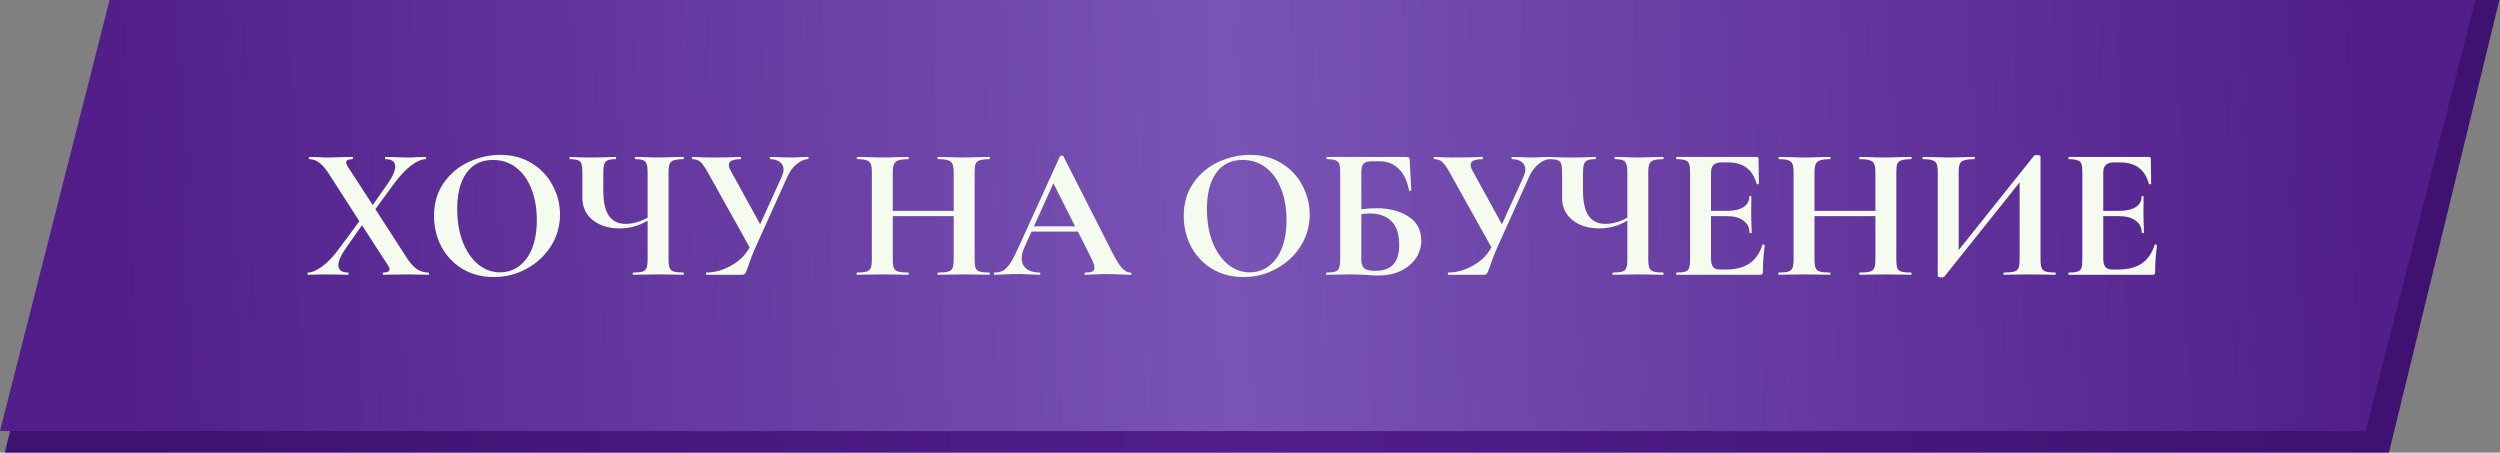
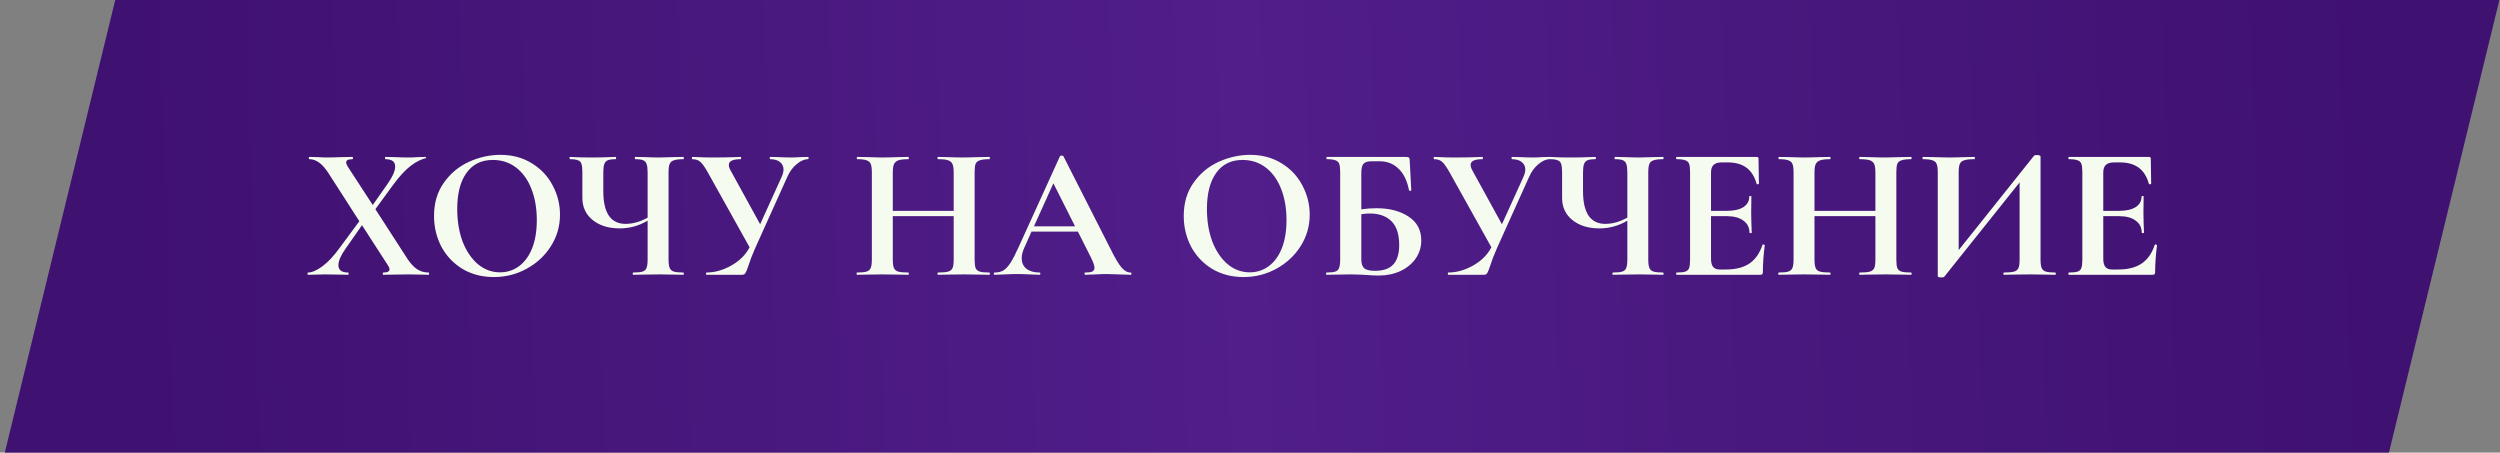
<svg xmlns="http://www.w3.org/2000/svg" width="464" height="84" viewBox="0 0 464 84" fill="none">
  <rect x="0" y="0" width="464" height="84" fill="#808080" stroke="none" />
  <path d="M21.388 0H463.886L443.389 84H0.89L21.388 0Z" fill="url(#paint0_linear)" />
-   <path d="M20.34 0H459.434L439.094 80H0L20.34 0Z" fill="url(#paint1_linear)" />
-   <path d="M79.54 50.58C79.61 50.58 79.645 50.65 79.645 50.79C79.645 50.93 79.61 51 79.54 51C78.863 51 78.338 50.988 77.965 50.965L75.865 50.93L72.995 50.965C72.552 50.988 71.933 51 71.14 51C71.07 51 71.035 50.93 71.035 50.79C71.035 50.65 71.07 50.58 71.14 50.58C71.91 50.58 72.295 50.382 72.295 49.985C72.295 49.775 72.19 49.518 71.98 49.215L67.185 41.795L64.175 46.1C63.265 47.383 62.81 48.422 62.81 49.215C62.81 50.125 63.417 50.58 64.63 50.58C64.677 50.58 64.7 50.65 64.7 50.79C64.7 50.93 64.677 51 64.63 51C63.86 51 63.277 50.988 62.88 50.965L60.29 50.93L58.645 50.965C58.342 50.988 57.852 51 57.175 51C57.105 51 57.07 50.93 57.07 50.79C57.07 50.65 57.105 50.58 57.175 50.58C57.898 50.58 58.785 50.195 59.835 49.425C60.885 48.655 61.982 47.477 63.125 45.89L66.695 41.06L61.095 32.345C60.465 31.342 59.858 30.63 59.275 30.21C58.692 29.767 58.073 29.545 57.42 29.545C57.35 29.545 57.315 29.475 57.315 29.335C57.315 29.195 57.35 29.125 57.42 29.125L58.925 29.16C59.578 29.207 60.068 29.23 60.395 29.23C61.212 29.23 62.227 29.207 63.44 29.16L65.435 29.125C65.482 29.125 65.505 29.195 65.505 29.335C65.505 29.475 65.482 29.545 65.435 29.545C64.642 29.545 64.245 29.743 64.245 30.14C64.245 30.327 64.35 30.595 64.56 30.945L69.18 38.05L71.98 34.06C72.89 32.753 73.345 31.703 73.345 30.91C73.345 30 72.738 29.545 71.525 29.545C71.478 29.545 71.455 29.475 71.455 29.335C71.455 29.195 71.478 29.125 71.525 29.125L73.275 29.16C74.208 29.207 75.072 29.23 75.865 29.23C76.355 29.23 76.903 29.207 77.51 29.16L78.98 29.125C79.05 29.125 79.085 29.195 79.085 29.335C79.085 29.475 79.05 29.545 78.98 29.545C78.233 29.545 77.335 29.942 76.285 30.735C75.258 31.505 74.162 32.683 72.995 34.27L69.67 38.82L75.655 48.095C76.238 48.958 76.833 49.588 77.44 49.985C78.047 50.382 78.747 50.58 79.54 50.58ZM91.651 51.42C89.481 51.42 87.544 50.918 85.841 49.915C84.161 48.888 82.854 47.512 81.921 45.785C81.011 44.035 80.556 42.133 80.556 40.08C80.556 37.677 81.162 35.623 82.376 33.92C83.589 32.193 85.141 30.898 87.031 30.035C88.944 29.172 90.892 28.74 92.876 28.74C95.093 28.74 97.041 29.265 98.721 30.315C100.401 31.342 101.684 32.707 102.571 34.41C103.481 36.113 103.936 37.922 103.936 39.835C103.936 41.958 103.376 43.907 102.256 45.68C101.136 47.453 99.631 48.853 97.741 49.88C95.874 50.907 93.844 51.42 91.651 51.42ZM92.806 50.545C94.112 50.545 95.279 50.172 96.306 49.425C97.356 48.655 98.172 47.547 98.756 46.1C99.339 44.63 99.631 42.88 99.631 40.85C99.631 38.703 99.304 36.79 98.651 35.11C97.998 33.407 97.052 32.077 95.816 31.12C94.579 30.163 93.132 29.685 91.476 29.685C89.353 29.685 87.719 30.49 86.576 32.1C85.433 33.687 84.861 35.915 84.861 38.785C84.861 41.048 85.199 43.078 85.876 44.875C86.576 46.648 87.521 48.037 88.711 49.04C89.924 50.043 91.289 50.545 92.806 50.545ZM126.848 50.58C126.894 50.58 126.918 50.65 126.918 50.79C126.918 50.93 126.894 51 126.848 51C126.054 51 125.424 50.988 124.958 50.965L122.368 50.93L119.498 50.965C119.008 50.988 118.343 51 117.503 51C117.456 51 117.433 50.93 117.433 50.79C117.433 50.65 117.456 50.58 117.503 50.58C118.319 50.58 118.903 50.522 119.253 50.405C119.626 50.288 119.871 50.067 119.988 49.74C120.128 49.413 120.198 48.888 120.198 48.165V40.955C118.588 41.912 116.861 42.39 115.018 42.39C112.964 42.39 111.296 41.877 110.013 40.85C108.729 39.823 108.088 38.447 108.088 36.72V31.96C108.088 31.26 108.029 30.747 107.913 30.42C107.819 30.093 107.609 29.872 107.283 29.755C106.979 29.615 106.489 29.545 105.813 29.545C105.743 29.545 105.708 29.475 105.708 29.335C105.708 29.195 105.743 29.125 105.813 29.125C106.163 29.125 106.431 29.137 106.618 29.16C107.271 29.207 108.333 29.23 109.803 29.23C110.993 29.23 112.101 29.207 113.128 29.16C113.431 29.137 113.816 29.125 114.283 29.125C114.329 29.125 114.353 29.195 114.353 29.335C114.353 29.475 114.329 29.545 114.283 29.545C113.606 29.545 113.104 29.615 112.778 29.755C112.474 29.895 112.264 30.14 112.148 30.49C112.031 30.817 111.973 31.33 111.973 32.03V35.495C111.973 37.478 112.311 38.983 112.988 40.01C113.688 41.037 114.726 41.55 116.103 41.55C117.456 41.55 118.821 41.165 120.198 40.395V32.03C120.198 31.33 120.139 30.817 120.023 30.49C119.929 30.14 119.719 29.895 119.393 29.755C119.089 29.615 118.599 29.545 117.923 29.545C117.853 29.545 117.818 29.475 117.818 29.335C117.818 29.195 117.853 29.125 117.923 29.125L119.708 29.16C120.781 29.207 121.668 29.23 122.368 29.23C123.021 29.23 123.884 29.207 124.958 29.16L126.848 29.125C126.894 29.125 126.918 29.195 126.918 29.335C126.918 29.475 126.894 29.545 126.848 29.545C126.031 29.545 125.436 29.615 125.063 29.755C124.689 29.872 124.433 30.093 124.293 30.42C124.153 30.747 124.083 31.26 124.083 31.96V48.165C124.083 48.865 124.153 49.39 124.293 49.74C124.433 50.067 124.689 50.288 125.063 50.405C125.436 50.522 126.031 50.58 126.848 50.58ZM149.973 29.125C150.043 29.125 150.078 29.195 150.078 29.335C150.078 29.475 150.043 29.545 149.973 29.545C149.296 29.545 148.596 29.848 147.873 30.455C147.15 31.038 146.566 31.832 146.123 32.835L140.173 46.03C139.636 47.243 139.205 48.363 138.878 49.39C138.668 50.02 138.493 50.452 138.353 50.685C138.213 50.895 138.015 51 137.758 51H131.108C131.061 51 131.038 50.93 131.038 50.79C131.038 50.65 131.061 50.58 131.108 50.58C132.648 50.58 134.188 50.148 135.728 49.285C137.291 48.398 138.423 47.267 139.123 45.89L131.388 32.03C130.851 31.073 130.396 30.42 130.023 30.07C129.65 29.72 129.136 29.545 128.483 29.545C128.436 29.545 128.413 29.475 128.413 29.335C128.413 29.195 128.436 29.125 128.483 29.125C128.996 29.125 129.358 29.137 129.568 29.16C130.268 29.207 131.178 29.23 132.298 29.23C133.955 29.23 135.32 29.207 136.393 29.16C136.696 29.137 137.058 29.125 137.478 29.125C137.525 29.125 137.548 29.195 137.548 29.335C137.548 29.475 137.525 29.545 137.478 29.545C136.008 29.545 135.273 29.895 135.273 30.595C135.273 30.922 135.39 31.283 135.623 31.68L141.083 41.62L145.073 32.835C145.306 32.298 145.423 31.843 145.423 31.47C145.423 30.887 145.201 30.42 144.758 30.07C144.315 29.72 143.708 29.545 142.938 29.545C142.891 29.545 142.868 29.475 142.868 29.335C142.868 29.195 142.891 29.125 142.938 29.125L144.513 29.16C145.4 29.207 146.193 29.23 146.893 29.23C147.406 29.23 147.943 29.207 148.503 29.16L149.973 29.125ZM183.621 50.58C183.691 50.58 183.726 50.65 183.726 50.79C183.726 50.93 183.691 51 183.621 51C182.804 51 182.151 50.988 181.661 50.965L178.966 50.93L175.816 50.965C175.396 50.988 174.824 51 174.101 51C174.031 51 173.996 50.93 173.996 50.79C173.996 50.65 174.031 50.58 174.101 50.58C174.964 50.58 175.594 50.522 175.991 50.405C176.388 50.288 176.656 50.067 176.796 49.74C176.936 49.413 177.006 48.888 177.006 48.165V40.115H165.701V48.165C165.701 48.865 165.771 49.39 165.911 49.74C166.051 50.067 166.319 50.288 166.716 50.405C167.113 50.522 167.743 50.58 168.606 50.58C168.653 50.58 168.676 50.65 168.676 50.79C168.676 50.93 168.653 51 168.606 51C167.789 51 167.136 50.988 166.646 50.965L163.601 50.93L160.976 50.965C160.509 50.988 159.868 51 159.051 51C159.004 51 158.981 50.93 158.981 50.79C158.981 50.65 159.004 50.58 159.051 50.58C159.868 50.58 160.463 50.522 160.836 50.405C161.209 50.288 161.466 50.067 161.606 49.74C161.746 49.39 161.816 48.865 161.816 48.165V31.96C161.816 31.26 161.746 30.747 161.606 30.42C161.466 30.093 161.209 29.872 160.836 29.755C160.486 29.615 159.914 29.545 159.121 29.545C159.051 29.545 159.016 29.475 159.016 29.335C159.016 29.195 159.051 29.125 159.121 29.125L161.011 29.16C162.084 29.207 162.948 29.23 163.601 29.23C164.488 29.23 165.514 29.207 166.681 29.16L168.606 29.125C168.653 29.125 168.676 29.195 168.676 29.335C168.676 29.475 168.653 29.545 168.606 29.545C167.766 29.545 167.148 29.615 166.751 29.755C166.354 29.895 166.074 30.14 165.911 30.49C165.771 30.817 165.701 31.33 165.701 32.03V39.135H177.006V32.03C177.006 31.33 176.936 30.817 176.796 30.49C176.656 30.14 176.388 29.895 175.991 29.755C175.594 29.615 174.964 29.545 174.101 29.545C174.031 29.545 173.996 29.475 173.996 29.335C173.996 29.195 174.031 29.125 174.101 29.125L175.816 29.16C176.983 29.207 178.033 29.23 178.966 29.23C179.596 29.23 180.494 29.207 181.661 29.16L183.621 29.125C183.691 29.125 183.726 29.195 183.726 29.335C183.726 29.475 183.691 29.545 183.621 29.545C182.828 29.545 182.233 29.615 181.836 29.755C181.463 29.872 181.206 30.093 181.066 30.42C180.949 30.747 180.891 31.26 180.891 31.96V48.165C180.891 48.865 180.949 49.39 181.066 49.74C181.206 50.067 181.463 50.288 181.836 50.405C182.209 50.522 182.804 50.58 183.621 50.58ZM209.824 50.58C209.941 50.58 209.999 50.65 209.999 50.79C209.999 50.93 209.941 51 209.824 51C209.358 51 208.634 50.977 207.654 50.93C206.628 50.883 205.893 50.86 205.449 50.86C204.866 50.86 204.154 50.883 203.314 50.93C202.521 50.977 201.891 51 201.424 51C201.331 51 201.284 50.93 201.284 50.79C201.284 50.65 201.331 50.58 201.424 50.58C202.031 50.58 202.463 50.522 202.719 50.405C202.999 50.265 203.139 50.032 203.139 49.705C203.139 49.308 202.906 48.643 202.439 47.71L200.059 42.985H191.449L190.084 46.03C189.781 46.707 189.629 47.337 189.629 47.92C189.629 48.76 189.921 49.413 190.504 49.88C191.111 50.347 191.916 50.58 192.919 50.58C193.036 50.58 193.094 50.65 193.094 50.79C193.094 50.93 193.036 51 192.919 51C192.499 51 191.893 50.977 191.099 50.93C190.213 50.883 189.443 50.86 188.789 50.86C188.159 50.86 187.401 50.883 186.514 50.93C185.721 50.977 185.079 51 184.589 51C184.496 51 184.449 50.93 184.449 50.79C184.449 50.65 184.496 50.58 184.589 50.58C185.243 50.58 185.791 50.452 186.234 50.195C186.678 49.915 187.121 49.437 187.564 48.76C188.008 48.06 188.533 47.033 189.139 45.68L196.734 28.985C196.781 28.915 196.886 28.88 197.049 28.88C197.236 28.88 197.341 28.915 197.364 28.985L206.114 46.205C206.931 47.862 207.608 49.005 208.144 49.635C208.681 50.265 209.241 50.58 209.824 50.58ZM191.904 42.005H199.534L195.509 34.025L191.904 42.005ZM230.796 51.42C228.626 51.42 226.69 50.918 224.986 49.915C223.306 48.888 222 47.512 221.066 45.785C220.156 44.035 219.701 42.133 219.701 40.08C219.701 37.677 220.308 35.623 221.521 33.92C222.735 32.193 224.286 30.898 226.176 30.035C228.09 29.172 230.038 28.74 232.021 28.74C234.238 28.74 236.186 29.265 237.866 30.315C239.546 31.342 240.83 32.707 241.716 34.41C242.626 36.113 243.081 37.922 243.081 39.835C243.081 41.958 242.521 43.907 241.401 45.68C240.281 47.453 238.776 48.853 236.886 49.88C235.02 50.907 232.99 51.42 230.796 51.42ZM231.951 50.545C233.258 50.545 234.425 50.172 235.451 49.425C236.501 48.655 237.318 47.547 237.901 46.1C238.485 44.63 238.776 42.88 238.776 40.85C238.776 38.703 238.45 36.79 237.796 35.11C237.143 33.407 236.198 32.077 234.961 31.12C233.725 30.163 232.278 29.685 230.621 29.685C228.498 29.685 226.865 30.49 225.721 32.1C224.578 33.687 224.006 35.915 224.006 38.785C224.006 41.048 224.345 43.078 225.021 44.875C225.721 46.648 226.666 48.037 227.856 49.04C229.07 50.043 230.435 50.545 231.951 50.545ZM255.458 38.645C257.862 38.645 259.845 39.158 261.408 40.185C262.995 41.212 263.788 42.693 263.788 44.63C263.788 45.843 263.45 46.952 262.773 47.955C262.097 48.935 261.152 49.717 259.938 50.3C258.725 50.86 257.372 51.14 255.878 51.14C255.248 51.14 254.49 51.105 253.603 51.035C253.253 51.012 252.822 50.988 252.308 50.965C251.818 50.942 251.27 50.93 250.663 50.93L248.108 50.965C247.642 50.988 247.012 51 246.218 51C246.148 51 246.113 50.93 246.113 50.79C246.113 50.65 246.148 50.58 246.218 50.58C246.965 50.58 247.502 50.522 247.828 50.405C248.178 50.288 248.412 50.067 248.528 49.74C248.668 49.39 248.738 48.865 248.738 48.165V31.96C248.738 31.26 248.68 30.747 248.563 30.42C248.447 30.093 248.213 29.872 247.863 29.755C247.513 29.615 246.977 29.545 246.253 29.545C246.207 29.545 246.183 29.475 246.183 29.335C246.183 29.195 246.207 29.125 246.253 29.125H260.918C261.245 29.125 261.443 29.172 261.513 29.265C261.607 29.358 261.653 29.603 261.653 30L261.933 35.32C261.933 35.39 261.875 35.425 261.758 35.425C261.642 35.425 261.56 35.39 261.513 35.32C261.163 33.523 260.51 32.182 259.553 31.295C258.62 30.385 257.453 29.93 256.053 29.93H254.583C253.837 29.93 253.323 30.093 253.043 30.42C252.787 30.723 252.658 31.307 252.658 32.17V38.855C253.592 38.715 254.525 38.645 255.458 38.645ZM255.213 50.265C256.753 50.265 257.885 49.868 258.608 49.075C259.332 48.258 259.693 47.068 259.693 45.505C259.693 43.498 259.215 42.017 258.258 41.06C257.302 40.103 255.96 39.625 254.233 39.625C253.673 39.625 253.148 39.672 252.658 39.765V48.165C252.658 48.865 252.822 49.39 253.148 49.74C253.498 50.09 254.187 50.265 255.213 50.265ZM287.649 29.125C287.719 29.125 287.754 29.195 287.754 29.335C287.754 29.475 287.719 29.545 287.649 29.545C286.972 29.545 286.272 29.848 285.549 30.455C284.825 31.038 284.242 31.832 283.799 32.835L277.849 46.03C277.312 47.243 276.88 48.363 276.554 49.39C276.344 50.02 276.169 50.452 276.029 50.685C275.889 50.895 275.69 51 275.434 51H268.784C268.737 51 268.714 50.93 268.714 50.79C268.714 50.65 268.737 50.58 268.784 50.58C270.324 50.58 271.864 50.148 273.404 49.285C274.967 48.398 276.099 47.267 276.799 45.89L269.064 32.03C268.527 31.073 268.072 30.42 267.699 30.07C267.325 29.72 266.812 29.545 266.159 29.545C266.112 29.545 266.089 29.475 266.089 29.335C266.089 29.195 266.112 29.125 266.159 29.125C266.672 29.125 267.034 29.137 267.244 29.16C267.944 29.207 268.854 29.23 269.974 29.23C271.63 29.23 272.995 29.207 274.069 29.16C274.372 29.137 274.734 29.125 275.154 29.125C275.2 29.125 275.224 29.195 275.224 29.335C275.224 29.475 275.2 29.545 275.154 29.545C273.684 29.545 272.949 29.895 272.949 30.595C272.949 30.922 273.065 31.283 273.299 31.68L278.759 41.62L282.749 32.835C282.982 32.298 283.099 31.843 283.099 31.47C283.099 30.887 282.877 30.42 282.434 30.07C281.99 29.72 281.384 29.545 280.614 29.545C280.567 29.545 280.544 29.475 280.544 29.335C280.544 29.195 280.567 29.125 280.614 29.125L282.189 29.16C283.075 29.207 283.869 29.23 284.569 29.23C285.082 29.23 285.619 29.207 286.179 29.16L287.649 29.125ZM308.684 50.58C308.73 50.58 308.754 50.65 308.754 50.79C308.754 50.93 308.73 51 308.684 51C307.89 51 307.26 50.988 306.794 50.965L304.204 50.93L301.334 50.965C300.844 50.988 300.179 51 299.339 51C299.292 51 299.269 50.93 299.269 50.79C299.269 50.65 299.292 50.58 299.339 50.58C300.155 50.58 300.739 50.522 301.089 50.405C301.462 50.288 301.707 50.067 301.824 49.74C301.964 49.413 302.034 48.888 302.034 48.165V40.955C300.424 41.912 298.697 42.39 296.854 42.39C294.8 42.39 293.132 41.877 291.849 40.85C290.565 39.823 289.924 38.447 289.924 36.72V31.96C289.924 31.26 289.865 30.747 289.749 30.42C289.655 30.093 289.445 29.872 289.119 29.755C288.815 29.615 288.325 29.545 287.649 29.545C287.579 29.545 287.544 29.475 287.544 29.335C287.544 29.195 287.579 29.125 287.649 29.125C287.999 29.125 288.267 29.137 288.454 29.16C289.107 29.207 290.169 29.23 291.639 29.23C292.829 29.23 293.937 29.207 294.964 29.16C295.267 29.137 295.652 29.125 296.119 29.125C296.165 29.125 296.189 29.195 296.189 29.335C296.189 29.475 296.165 29.545 296.119 29.545C295.442 29.545 294.94 29.615 294.614 29.755C294.31 29.895 294.1 30.14 293.984 30.49C293.867 30.817 293.809 31.33 293.809 32.03V35.495C293.809 37.478 294.147 38.983 294.824 40.01C295.524 41.037 296.562 41.55 297.939 41.55C299.292 41.55 300.657 41.165 302.034 40.395V32.03C302.034 31.33 301.975 30.817 301.859 30.49C301.765 30.14 301.555 29.895 301.229 29.755C300.925 29.615 300.435 29.545 299.759 29.545C299.689 29.545 299.654 29.475 299.654 29.335C299.654 29.195 299.689 29.125 299.759 29.125L301.544 29.16C302.617 29.207 303.504 29.23 304.204 29.23C304.857 29.23 305.72 29.207 306.794 29.16L308.684 29.125C308.73 29.125 308.754 29.195 308.754 29.335C308.754 29.475 308.73 29.545 308.684 29.545C307.867 29.545 307.272 29.615 306.899 29.755C306.525 29.872 306.269 30.093 306.129 30.42C305.989 30.747 305.919 31.26 305.919 31.96V48.165C305.919 48.865 305.989 49.39 306.129 49.74C306.269 50.067 306.525 50.288 306.899 50.405C307.272 50.522 307.867 50.58 308.684 50.58ZM327.119 45.435C327.119 45.388 327.165 45.365 327.259 45.365C327.329 45.365 327.387 45.388 327.434 45.435C327.504 45.458 327.539 45.482 327.539 45.505C327.305 47.325 327.189 48.982 327.189 50.475C327.189 50.662 327.154 50.802 327.084 50.895C327.014 50.965 326.874 51 326.664 51H311.194C311.124 51 311.089 50.93 311.089 50.79C311.089 50.65 311.124 50.58 311.194 50.58C311.94 50.58 312.477 50.522 312.804 50.405C313.154 50.288 313.387 50.067 313.504 49.74C313.62 49.39 313.679 48.865 313.679 48.165V31.96C313.679 31.26 313.62 30.747 313.504 30.42C313.387 30.093 313.154 29.872 312.804 29.755C312.454 29.615 311.917 29.545 311.194 29.545C311.124 29.545 311.089 29.475 311.089 29.335C311.089 29.195 311.124 29.125 311.194 29.125H326.034C326.267 29.125 326.384 29.23 326.384 29.44L326.454 34.095C326.454 34.142 326.384 34.177 326.244 34.2C326.127 34.223 326.057 34.2 326.034 34.13C325.66 32.777 325.03 31.773 324.144 31.12C323.257 30.467 322.09 30.14 320.644 30.14H319.594C318.894 30.14 318.38 30.292 318.054 30.595C317.727 30.898 317.564 31.365 317.564 31.995V39.135H320.469C321.822 39.135 322.86 38.902 323.584 38.435C324.307 37.968 324.669 37.315 324.669 36.475C324.669 36.405 324.727 36.37 324.844 36.37C324.984 36.37 325.054 36.405 325.054 36.475L325.019 39.625L325.054 41.305C325.1 42.098 325.124 42.728 325.124 43.195C325.124 43.242 325.054 43.265 324.914 43.265C324.774 43.265 324.704 43.242 324.704 43.195C324.704 42.238 324.33 41.492 323.584 40.955C322.86 40.395 321.81 40.115 320.434 40.115H317.564V48.025C317.564 48.702 317.692 49.203 317.949 49.53C318.205 49.857 318.614 50.02 319.174 50.02H320.329C322.149 50.02 323.607 49.647 324.704 48.9C325.8 48.153 326.605 46.998 327.119 45.435ZM354.69 50.58C354.76 50.58 354.795 50.65 354.795 50.79C354.795 50.93 354.76 51 354.69 51C353.874 51 353.22 50.988 352.73 50.965L350.035 50.93L346.885 50.965C346.465 50.988 345.894 51 345.17 51C345.1 51 345.065 50.93 345.065 50.79C345.065 50.65 345.1 50.58 345.17 50.58C346.034 50.58 346.664 50.522 347.06 50.405C347.457 50.288 347.725 50.067 347.865 49.74C348.005 49.413 348.075 48.888 348.075 48.165V40.115H336.77V48.165C336.77 48.865 336.84 49.39 336.98 49.74C337.12 50.067 337.389 50.288 337.785 50.405C338.182 50.522 338.812 50.58 339.675 50.58C339.722 50.58 339.745 50.65 339.745 50.79C339.745 50.93 339.722 51 339.675 51C338.859 51 338.205 50.988 337.715 50.965L334.67 50.93L332.045 50.965C331.579 50.988 330.937 51 330.12 51C330.074 51 330.05 50.93 330.05 50.79C330.05 50.65 330.074 50.58 330.12 50.58C330.937 50.58 331.532 50.522 331.905 50.405C332.279 50.288 332.535 50.067 332.675 49.74C332.815 49.39 332.885 48.865 332.885 48.165V31.96C332.885 31.26 332.815 30.747 332.675 30.42C332.535 30.093 332.279 29.872 331.905 29.755C331.555 29.615 330.984 29.545 330.19 29.545C330.12 29.545 330.085 29.475 330.085 29.335C330.085 29.195 330.12 29.125 330.19 29.125L332.08 29.16C333.154 29.207 334.017 29.23 334.67 29.23C335.557 29.23 336.584 29.207 337.75 29.16L339.675 29.125C339.722 29.125 339.745 29.195 339.745 29.335C339.745 29.475 339.722 29.545 339.675 29.545C338.835 29.545 338.217 29.615 337.82 29.755C337.424 29.895 337.144 30.14 336.98 30.49C336.84 30.817 336.77 31.33 336.77 32.03V39.135H348.075V32.03C348.075 31.33 348.005 30.817 347.865 30.49C347.725 30.14 347.457 29.895 347.06 29.755C346.664 29.615 346.034 29.545 345.17 29.545C345.1 29.545 345.065 29.475 345.065 29.335C345.065 29.195 345.1 29.125 345.17 29.125L346.885 29.16C348.052 29.207 349.102 29.23 350.035 29.23C350.665 29.23 351.564 29.207 352.73 29.16L354.69 29.125C354.76 29.125 354.795 29.195 354.795 29.335C354.795 29.475 354.76 29.545 354.69 29.545C353.897 29.545 353.302 29.615 352.905 29.755C352.532 29.872 352.275 30.093 352.135 30.42C352.019 30.747 351.96 31.26 351.96 31.96V48.165C351.96 48.865 352.019 49.39 352.135 49.74C352.275 50.067 352.532 50.288 352.905 50.405C353.279 50.522 353.874 50.58 354.69 50.58ZM381.454 50.58C381.524 50.58 381.559 50.65 381.559 50.79C381.559 50.93 381.524 51 381.454 51C380.637 51 379.984 50.988 379.494 50.965L376.799 50.93L373.649 50.965C373.229 50.988 372.657 51 371.934 51C371.864 51 371.829 50.93 371.829 50.79C371.829 50.65 371.864 50.58 371.934 50.58C372.797 50.58 373.427 50.522 373.824 50.405C374.22 50.288 374.489 50.067 374.629 49.74C374.769 49.413 374.839 48.888 374.839 48.165V33.85L360.839 51.385C360.769 51.455 360.594 51.49 360.314 51.49C359.87 51.49 359.649 51.408 359.649 51.245V31.96C359.649 31.26 359.579 30.747 359.439 30.42C359.299 30.093 359.042 29.872 358.669 29.755C358.295 29.615 357.712 29.545 356.919 29.545C356.849 29.545 356.814 29.475 356.814 29.335C356.814 29.195 356.849 29.125 356.919 29.125L358.879 29.16C360.045 29.207 360.944 29.23 361.574 29.23C362.507 29.23 363.557 29.207 364.724 29.16L366.439 29.125C366.509 29.125 366.544 29.195 366.544 29.335C366.544 29.475 366.509 29.545 366.439 29.545C365.575 29.545 364.945 29.615 364.549 29.755C364.152 29.872 363.884 30.093 363.744 30.42C363.604 30.747 363.534 31.26 363.534 31.96V46.415L377.534 28.88C377.604 28.81 377.779 28.775 378.059 28.775C378.222 28.775 378.374 28.798 378.514 28.845C378.654 28.892 378.724 28.95 378.724 29.02V48.165C378.724 48.865 378.794 49.39 378.934 49.74C379.074 50.067 379.33 50.288 379.704 50.405C380.077 50.522 380.66 50.58 381.454 50.58ZM399.922 45.435C399.922 45.388 399.968 45.365 400.062 45.365C400.132 45.365 400.19 45.388 400.237 45.435C400.307 45.458 400.342 45.482 400.342 45.505C400.108 47.325 399.992 48.982 399.992 50.475C399.992 50.662 399.957 50.802 399.887 50.895C399.817 50.965 399.677 51 399.467 51H383.997C383.927 51 383.892 50.93 383.892 50.79C383.892 50.65 383.927 50.58 383.997 50.58C384.743 50.58 385.28 50.522 385.607 50.405C385.957 50.288 386.19 50.067 386.307 49.74C386.423 49.39 386.482 48.865 386.482 48.165V31.96C386.482 31.26 386.423 30.747 386.307 30.42C386.19 30.093 385.957 29.872 385.607 29.755C385.257 29.615 384.72 29.545 383.997 29.545C383.927 29.545 383.892 29.475 383.892 29.335C383.892 29.195 383.927 29.125 383.997 29.125H398.837C399.07 29.125 399.187 29.23 399.187 29.44L399.257 34.095C399.257 34.142 399.187 34.177 399.047 34.2C398.93 34.223 398.86 34.2 398.837 34.13C398.463 32.777 397.833 31.773 396.947 31.12C396.06 30.467 394.893 30.14 393.447 30.14H392.397C391.697 30.14 391.183 30.292 390.857 30.595C390.53 30.898 390.367 31.365 390.367 31.995V39.135H393.272C394.625 39.135 395.663 38.902 396.387 38.435C397.11 37.968 397.472 37.315 397.472 36.475C397.472 36.405 397.53 36.37 397.647 36.37C397.787 36.37 397.857 36.405 397.857 36.475L397.822 39.625L397.857 41.305C397.903 42.098 397.927 42.728 397.927 43.195C397.927 43.242 397.857 43.265 397.717 43.265C397.577 43.265 397.507 43.242 397.507 43.195C397.507 42.238 397.133 41.492 396.387 40.955C395.663 40.395 394.613 40.115 393.237 40.115H390.367V48.025C390.367 48.702 390.495 49.203 390.752 49.53C391.008 49.857 391.417 50.02 391.977 50.02H393.132C394.952 50.02 396.41 49.647 397.507 48.9C398.603 48.153 399.408 46.998 399.922 45.435Z" fill="#F5FBEF" />
+   <path d="M79.54 50.58C79.61 50.58 79.645 50.65 79.645 50.79C79.645 50.93 79.61 51 79.54 51C78.863 51 78.338 50.988 77.965 50.965L75.865 50.93L72.995 50.965C72.552 50.988 71.933 51 71.14 51C71.07 51 71.035 50.93 71.035 50.79C71.035 50.65 71.07 50.58 71.14 50.58C71.91 50.58 72.295 50.382 72.295 49.985C72.295 49.775 72.19 49.518 71.98 49.215L67.185 41.795L64.175 46.1C63.265 47.383 62.81 48.422 62.81 49.215C62.81 50.125 63.417 50.58 64.63 50.58C64.677 50.58 64.7 50.65 64.7 50.79C64.7 50.93 64.677 51 64.63 51C63.86 51 63.277 50.988 62.88 50.965L60.29 50.93L58.645 50.965C58.342 50.988 57.852 51 57.175 51C57.105 51 57.07 50.93 57.07 50.79C57.07 50.65 57.105 50.58 57.175 50.58C57.898 50.58 58.785 50.195 59.835 49.425C60.885 48.655 61.982 47.477 63.125 45.89L66.695 41.06L61.095 32.345C60.465 31.342 59.858 30.63 59.275 30.21C58.692 29.767 58.073 29.545 57.42 29.545C57.35 29.545 57.315 29.475 57.315 29.335C57.315 29.195 57.35 29.125 57.42 29.125L58.925 29.16C59.578 29.207 60.068 29.23 60.395 29.23C61.212 29.23 62.227 29.207 63.44 29.16L65.435 29.125C65.482 29.125 65.505 29.195 65.505 29.335C65.505 29.475 65.482 29.545 65.435 29.545C64.642 29.545 64.245 29.743 64.245 30.14C64.245 30.327 64.35 30.595 64.56 30.945L69.18 38.05L71.98 34.06C72.89 32.753 73.345 31.703 73.345 30.91C73.345 30 72.738 29.545 71.525 29.545C71.478 29.545 71.455 29.475 71.455 29.335C71.455 29.195 71.478 29.125 71.525 29.125L73.275 29.16C74.208 29.207 75.072 29.23 75.865 29.23C76.355 29.23 76.903 29.207 77.51 29.16L78.98 29.125C79.05 29.125 79.085 29.195 79.085 29.335C78.233 29.545 77.335 29.942 76.285 30.735C75.258 31.505 74.162 32.683 72.995 34.27L69.67 38.82L75.655 48.095C76.238 48.958 76.833 49.588 77.44 49.985C78.047 50.382 78.747 50.58 79.54 50.58ZM91.651 51.42C89.481 51.42 87.544 50.918 85.841 49.915C84.161 48.888 82.854 47.512 81.921 45.785C81.011 44.035 80.556 42.133 80.556 40.08C80.556 37.677 81.162 35.623 82.376 33.92C83.589 32.193 85.141 30.898 87.031 30.035C88.944 29.172 90.892 28.74 92.876 28.74C95.093 28.74 97.041 29.265 98.721 30.315C100.401 31.342 101.684 32.707 102.571 34.41C103.481 36.113 103.936 37.922 103.936 39.835C103.936 41.958 103.376 43.907 102.256 45.68C101.136 47.453 99.631 48.853 97.741 49.88C95.874 50.907 93.844 51.42 91.651 51.42ZM92.806 50.545C94.112 50.545 95.279 50.172 96.306 49.425C97.356 48.655 98.172 47.547 98.756 46.1C99.339 44.63 99.631 42.88 99.631 40.85C99.631 38.703 99.304 36.79 98.651 35.11C97.998 33.407 97.052 32.077 95.816 31.12C94.579 30.163 93.132 29.685 91.476 29.685C89.353 29.685 87.719 30.49 86.576 32.1C85.433 33.687 84.861 35.915 84.861 38.785C84.861 41.048 85.199 43.078 85.876 44.875C86.576 46.648 87.521 48.037 88.711 49.04C89.924 50.043 91.289 50.545 92.806 50.545ZM126.848 50.58C126.894 50.58 126.918 50.65 126.918 50.79C126.918 50.93 126.894 51 126.848 51C126.054 51 125.424 50.988 124.958 50.965L122.368 50.93L119.498 50.965C119.008 50.988 118.343 51 117.503 51C117.456 51 117.433 50.93 117.433 50.79C117.433 50.65 117.456 50.58 117.503 50.58C118.319 50.58 118.903 50.522 119.253 50.405C119.626 50.288 119.871 50.067 119.988 49.74C120.128 49.413 120.198 48.888 120.198 48.165V40.955C118.588 41.912 116.861 42.39 115.018 42.39C112.964 42.39 111.296 41.877 110.013 40.85C108.729 39.823 108.088 38.447 108.088 36.72V31.96C108.088 31.26 108.029 30.747 107.913 30.42C107.819 30.093 107.609 29.872 107.283 29.755C106.979 29.615 106.489 29.545 105.813 29.545C105.743 29.545 105.708 29.475 105.708 29.335C105.708 29.195 105.743 29.125 105.813 29.125C106.163 29.125 106.431 29.137 106.618 29.16C107.271 29.207 108.333 29.23 109.803 29.23C110.993 29.23 112.101 29.207 113.128 29.16C113.431 29.137 113.816 29.125 114.283 29.125C114.329 29.125 114.353 29.195 114.353 29.335C114.353 29.475 114.329 29.545 114.283 29.545C113.606 29.545 113.104 29.615 112.778 29.755C112.474 29.895 112.264 30.14 112.148 30.49C112.031 30.817 111.973 31.33 111.973 32.03V35.495C111.973 37.478 112.311 38.983 112.988 40.01C113.688 41.037 114.726 41.55 116.103 41.55C117.456 41.55 118.821 41.165 120.198 40.395V32.03C120.198 31.33 120.139 30.817 120.023 30.49C119.929 30.14 119.719 29.895 119.393 29.755C119.089 29.615 118.599 29.545 117.923 29.545C117.853 29.545 117.818 29.475 117.818 29.335C117.818 29.195 117.853 29.125 117.923 29.125L119.708 29.16C120.781 29.207 121.668 29.23 122.368 29.23C123.021 29.23 123.884 29.207 124.958 29.16L126.848 29.125C126.894 29.125 126.918 29.195 126.918 29.335C126.918 29.475 126.894 29.545 126.848 29.545C126.031 29.545 125.436 29.615 125.063 29.755C124.689 29.872 124.433 30.093 124.293 30.42C124.153 30.747 124.083 31.26 124.083 31.96V48.165C124.083 48.865 124.153 49.39 124.293 49.74C124.433 50.067 124.689 50.288 125.063 50.405C125.436 50.522 126.031 50.58 126.848 50.58ZM149.973 29.125C150.043 29.125 150.078 29.195 150.078 29.335C150.078 29.475 150.043 29.545 149.973 29.545C149.296 29.545 148.596 29.848 147.873 30.455C147.15 31.038 146.566 31.832 146.123 32.835L140.173 46.03C139.636 47.243 139.205 48.363 138.878 49.39C138.668 50.02 138.493 50.452 138.353 50.685C138.213 50.895 138.015 51 137.758 51H131.108C131.061 51 131.038 50.93 131.038 50.79C131.038 50.65 131.061 50.58 131.108 50.58C132.648 50.58 134.188 50.148 135.728 49.285C137.291 48.398 138.423 47.267 139.123 45.89L131.388 32.03C130.851 31.073 130.396 30.42 130.023 30.07C129.65 29.72 129.136 29.545 128.483 29.545C128.436 29.545 128.413 29.475 128.413 29.335C128.413 29.195 128.436 29.125 128.483 29.125C128.996 29.125 129.358 29.137 129.568 29.16C130.268 29.207 131.178 29.23 132.298 29.23C133.955 29.23 135.32 29.207 136.393 29.16C136.696 29.137 137.058 29.125 137.478 29.125C137.525 29.125 137.548 29.195 137.548 29.335C137.548 29.475 137.525 29.545 137.478 29.545C136.008 29.545 135.273 29.895 135.273 30.595C135.273 30.922 135.39 31.283 135.623 31.68L141.083 41.62L145.073 32.835C145.306 32.298 145.423 31.843 145.423 31.47C145.423 30.887 145.201 30.42 144.758 30.07C144.315 29.72 143.708 29.545 142.938 29.545C142.891 29.545 142.868 29.475 142.868 29.335C142.868 29.195 142.891 29.125 142.938 29.125L144.513 29.16C145.4 29.207 146.193 29.23 146.893 29.23C147.406 29.23 147.943 29.207 148.503 29.16L149.973 29.125ZM183.621 50.58C183.691 50.58 183.726 50.65 183.726 50.79C183.726 50.93 183.691 51 183.621 51C182.804 51 182.151 50.988 181.661 50.965L178.966 50.93L175.816 50.965C175.396 50.988 174.824 51 174.101 51C174.031 51 173.996 50.93 173.996 50.79C173.996 50.65 174.031 50.58 174.101 50.58C174.964 50.58 175.594 50.522 175.991 50.405C176.388 50.288 176.656 50.067 176.796 49.74C176.936 49.413 177.006 48.888 177.006 48.165V40.115H165.701V48.165C165.701 48.865 165.771 49.39 165.911 49.74C166.051 50.067 166.319 50.288 166.716 50.405C167.113 50.522 167.743 50.58 168.606 50.58C168.653 50.58 168.676 50.65 168.676 50.79C168.676 50.93 168.653 51 168.606 51C167.789 51 167.136 50.988 166.646 50.965L163.601 50.93L160.976 50.965C160.509 50.988 159.868 51 159.051 51C159.004 51 158.981 50.93 158.981 50.79C158.981 50.65 159.004 50.58 159.051 50.58C159.868 50.58 160.463 50.522 160.836 50.405C161.209 50.288 161.466 50.067 161.606 49.74C161.746 49.39 161.816 48.865 161.816 48.165V31.96C161.816 31.26 161.746 30.747 161.606 30.42C161.466 30.093 161.209 29.872 160.836 29.755C160.486 29.615 159.914 29.545 159.121 29.545C159.051 29.545 159.016 29.475 159.016 29.335C159.016 29.195 159.051 29.125 159.121 29.125L161.011 29.16C162.084 29.207 162.948 29.23 163.601 29.23C164.488 29.23 165.514 29.207 166.681 29.16L168.606 29.125C168.653 29.125 168.676 29.195 168.676 29.335C168.676 29.475 168.653 29.545 168.606 29.545C167.766 29.545 167.148 29.615 166.751 29.755C166.354 29.895 166.074 30.14 165.911 30.49C165.771 30.817 165.701 31.33 165.701 32.03V39.135H177.006V32.03C177.006 31.33 176.936 30.817 176.796 30.49C176.656 30.14 176.388 29.895 175.991 29.755C175.594 29.615 174.964 29.545 174.101 29.545C174.031 29.545 173.996 29.475 173.996 29.335C173.996 29.195 174.031 29.125 174.101 29.125L175.816 29.16C176.983 29.207 178.033 29.23 178.966 29.23C179.596 29.23 180.494 29.207 181.661 29.16L183.621 29.125C183.691 29.125 183.726 29.195 183.726 29.335C183.726 29.475 183.691 29.545 183.621 29.545C182.828 29.545 182.233 29.615 181.836 29.755C181.463 29.872 181.206 30.093 181.066 30.42C180.949 30.747 180.891 31.26 180.891 31.96V48.165C180.891 48.865 180.949 49.39 181.066 49.74C181.206 50.067 181.463 50.288 181.836 50.405C182.209 50.522 182.804 50.58 183.621 50.58ZM209.824 50.58C209.941 50.58 209.999 50.65 209.999 50.79C209.999 50.93 209.941 51 209.824 51C209.358 51 208.634 50.977 207.654 50.93C206.628 50.883 205.893 50.86 205.449 50.86C204.866 50.86 204.154 50.883 203.314 50.93C202.521 50.977 201.891 51 201.424 51C201.331 51 201.284 50.93 201.284 50.79C201.284 50.65 201.331 50.58 201.424 50.58C202.031 50.58 202.463 50.522 202.719 50.405C202.999 50.265 203.139 50.032 203.139 49.705C203.139 49.308 202.906 48.643 202.439 47.71L200.059 42.985H191.449L190.084 46.03C189.781 46.707 189.629 47.337 189.629 47.92C189.629 48.76 189.921 49.413 190.504 49.88C191.111 50.347 191.916 50.58 192.919 50.58C193.036 50.58 193.094 50.65 193.094 50.79C193.094 50.93 193.036 51 192.919 51C192.499 51 191.893 50.977 191.099 50.93C190.213 50.883 189.443 50.86 188.789 50.86C188.159 50.86 187.401 50.883 186.514 50.93C185.721 50.977 185.079 51 184.589 51C184.496 51 184.449 50.93 184.449 50.79C184.449 50.65 184.496 50.58 184.589 50.58C185.243 50.58 185.791 50.452 186.234 50.195C186.678 49.915 187.121 49.437 187.564 48.76C188.008 48.06 188.533 47.033 189.139 45.68L196.734 28.985C196.781 28.915 196.886 28.88 197.049 28.88C197.236 28.88 197.341 28.915 197.364 28.985L206.114 46.205C206.931 47.862 207.608 49.005 208.144 49.635C208.681 50.265 209.241 50.58 209.824 50.58ZM191.904 42.005H199.534L195.509 34.025L191.904 42.005ZM230.796 51.42C228.626 51.42 226.69 50.918 224.986 49.915C223.306 48.888 222 47.512 221.066 45.785C220.156 44.035 219.701 42.133 219.701 40.08C219.701 37.677 220.308 35.623 221.521 33.92C222.735 32.193 224.286 30.898 226.176 30.035C228.09 29.172 230.038 28.74 232.021 28.74C234.238 28.74 236.186 29.265 237.866 30.315C239.546 31.342 240.83 32.707 241.716 34.41C242.626 36.113 243.081 37.922 243.081 39.835C243.081 41.958 242.521 43.907 241.401 45.68C240.281 47.453 238.776 48.853 236.886 49.88C235.02 50.907 232.99 51.42 230.796 51.42ZM231.951 50.545C233.258 50.545 234.425 50.172 235.451 49.425C236.501 48.655 237.318 47.547 237.901 46.1C238.485 44.63 238.776 42.88 238.776 40.85C238.776 38.703 238.45 36.79 237.796 35.11C237.143 33.407 236.198 32.077 234.961 31.12C233.725 30.163 232.278 29.685 230.621 29.685C228.498 29.685 226.865 30.49 225.721 32.1C224.578 33.687 224.006 35.915 224.006 38.785C224.006 41.048 224.345 43.078 225.021 44.875C225.721 46.648 226.666 48.037 227.856 49.04C229.07 50.043 230.435 50.545 231.951 50.545ZM255.458 38.645C257.862 38.645 259.845 39.158 261.408 40.185C262.995 41.212 263.788 42.693 263.788 44.63C263.788 45.843 263.45 46.952 262.773 47.955C262.097 48.935 261.152 49.717 259.938 50.3C258.725 50.86 257.372 51.14 255.878 51.14C255.248 51.14 254.49 51.105 253.603 51.035C253.253 51.012 252.822 50.988 252.308 50.965C251.818 50.942 251.27 50.93 250.663 50.93L248.108 50.965C247.642 50.988 247.012 51 246.218 51C246.148 51 246.113 50.93 246.113 50.79C246.113 50.65 246.148 50.58 246.218 50.58C246.965 50.58 247.502 50.522 247.828 50.405C248.178 50.288 248.412 50.067 248.528 49.74C248.668 49.39 248.738 48.865 248.738 48.165V31.96C248.738 31.26 248.68 30.747 248.563 30.42C248.447 30.093 248.213 29.872 247.863 29.755C247.513 29.615 246.977 29.545 246.253 29.545C246.207 29.545 246.183 29.475 246.183 29.335C246.183 29.195 246.207 29.125 246.253 29.125H260.918C261.245 29.125 261.443 29.172 261.513 29.265C261.607 29.358 261.653 29.603 261.653 30L261.933 35.32C261.933 35.39 261.875 35.425 261.758 35.425C261.642 35.425 261.56 35.39 261.513 35.32C261.163 33.523 260.51 32.182 259.553 31.295C258.62 30.385 257.453 29.93 256.053 29.93H254.583C253.837 29.93 253.323 30.093 253.043 30.42C252.787 30.723 252.658 31.307 252.658 32.17V38.855C253.592 38.715 254.525 38.645 255.458 38.645ZM255.213 50.265C256.753 50.265 257.885 49.868 258.608 49.075C259.332 48.258 259.693 47.068 259.693 45.505C259.693 43.498 259.215 42.017 258.258 41.06C257.302 40.103 255.96 39.625 254.233 39.625C253.673 39.625 253.148 39.672 252.658 39.765V48.165C252.658 48.865 252.822 49.39 253.148 49.74C253.498 50.09 254.187 50.265 255.213 50.265ZM287.649 29.125C287.719 29.125 287.754 29.195 287.754 29.335C287.754 29.475 287.719 29.545 287.649 29.545C286.972 29.545 286.272 29.848 285.549 30.455C284.825 31.038 284.242 31.832 283.799 32.835L277.849 46.03C277.312 47.243 276.88 48.363 276.554 49.39C276.344 50.02 276.169 50.452 276.029 50.685C275.889 50.895 275.69 51 275.434 51H268.784C268.737 51 268.714 50.93 268.714 50.79C268.714 50.65 268.737 50.58 268.784 50.58C270.324 50.58 271.864 50.148 273.404 49.285C274.967 48.398 276.099 47.267 276.799 45.89L269.064 32.03C268.527 31.073 268.072 30.42 267.699 30.07C267.325 29.72 266.812 29.545 266.159 29.545C266.112 29.545 266.089 29.475 266.089 29.335C266.089 29.195 266.112 29.125 266.159 29.125C266.672 29.125 267.034 29.137 267.244 29.16C267.944 29.207 268.854 29.23 269.974 29.23C271.63 29.23 272.995 29.207 274.069 29.16C274.372 29.137 274.734 29.125 275.154 29.125C275.2 29.125 275.224 29.195 275.224 29.335C275.224 29.475 275.2 29.545 275.154 29.545C273.684 29.545 272.949 29.895 272.949 30.595C272.949 30.922 273.065 31.283 273.299 31.68L278.759 41.62L282.749 32.835C282.982 32.298 283.099 31.843 283.099 31.47C283.099 30.887 282.877 30.42 282.434 30.07C281.99 29.72 281.384 29.545 280.614 29.545C280.567 29.545 280.544 29.475 280.544 29.335C280.544 29.195 280.567 29.125 280.614 29.125L282.189 29.16C283.075 29.207 283.869 29.23 284.569 29.23C285.082 29.23 285.619 29.207 286.179 29.16L287.649 29.125ZM308.684 50.58C308.73 50.58 308.754 50.65 308.754 50.79C308.754 50.93 308.73 51 308.684 51C307.89 51 307.26 50.988 306.794 50.965L304.204 50.93L301.334 50.965C300.844 50.988 300.179 51 299.339 51C299.292 51 299.269 50.93 299.269 50.79C299.269 50.65 299.292 50.58 299.339 50.58C300.155 50.58 300.739 50.522 301.089 50.405C301.462 50.288 301.707 50.067 301.824 49.74C301.964 49.413 302.034 48.888 302.034 48.165V40.955C300.424 41.912 298.697 42.39 296.854 42.39C294.8 42.39 293.132 41.877 291.849 40.85C290.565 39.823 289.924 38.447 289.924 36.72V31.96C289.924 31.26 289.865 30.747 289.749 30.42C289.655 30.093 289.445 29.872 289.119 29.755C288.815 29.615 288.325 29.545 287.649 29.545C287.579 29.545 287.544 29.475 287.544 29.335C287.544 29.195 287.579 29.125 287.649 29.125C287.999 29.125 288.267 29.137 288.454 29.16C289.107 29.207 290.169 29.23 291.639 29.23C292.829 29.23 293.937 29.207 294.964 29.16C295.267 29.137 295.652 29.125 296.119 29.125C296.165 29.125 296.189 29.195 296.189 29.335C296.189 29.475 296.165 29.545 296.119 29.545C295.442 29.545 294.94 29.615 294.614 29.755C294.31 29.895 294.1 30.14 293.984 30.49C293.867 30.817 293.809 31.33 293.809 32.03V35.495C293.809 37.478 294.147 38.983 294.824 40.01C295.524 41.037 296.562 41.55 297.939 41.55C299.292 41.55 300.657 41.165 302.034 40.395V32.03C302.034 31.33 301.975 30.817 301.859 30.49C301.765 30.14 301.555 29.895 301.229 29.755C300.925 29.615 300.435 29.545 299.759 29.545C299.689 29.545 299.654 29.475 299.654 29.335C299.654 29.195 299.689 29.125 299.759 29.125L301.544 29.16C302.617 29.207 303.504 29.23 304.204 29.23C304.857 29.23 305.72 29.207 306.794 29.16L308.684 29.125C308.73 29.125 308.754 29.195 308.754 29.335C308.754 29.475 308.73 29.545 308.684 29.545C307.867 29.545 307.272 29.615 306.899 29.755C306.525 29.872 306.269 30.093 306.129 30.42C305.989 30.747 305.919 31.26 305.919 31.96V48.165C305.919 48.865 305.989 49.39 306.129 49.74C306.269 50.067 306.525 50.288 306.899 50.405C307.272 50.522 307.867 50.58 308.684 50.58ZM327.119 45.435C327.119 45.388 327.165 45.365 327.259 45.365C327.329 45.365 327.387 45.388 327.434 45.435C327.504 45.458 327.539 45.482 327.539 45.505C327.305 47.325 327.189 48.982 327.189 50.475C327.189 50.662 327.154 50.802 327.084 50.895C327.014 50.965 326.874 51 326.664 51H311.194C311.124 51 311.089 50.93 311.089 50.79C311.089 50.65 311.124 50.58 311.194 50.58C311.94 50.58 312.477 50.522 312.804 50.405C313.154 50.288 313.387 50.067 313.504 49.74C313.62 49.39 313.679 48.865 313.679 48.165V31.96C313.679 31.26 313.62 30.747 313.504 30.42C313.387 30.093 313.154 29.872 312.804 29.755C312.454 29.615 311.917 29.545 311.194 29.545C311.124 29.545 311.089 29.475 311.089 29.335C311.089 29.195 311.124 29.125 311.194 29.125H326.034C326.267 29.125 326.384 29.23 326.384 29.44L326.454 34.095C326.454 34.142 326.384 34.177 326.244 34.2C326.127 34.223 326.057 34.2 326.034 34.13C325.66 32.777 325.03 31.773 324.144 31.12C323.257 30.467 322.09 30.14 320.644 30.14H319.594C318.894 30.14 318.38 30.292 318.054 30.595C317.727 30.898 317.564 31.365 317.564 31.995V39.135H320.469C321.822 39.135 322.86 38.902 323.584 38.435C324.307 37.968 324.669 37.315 324.669 36.475C324.669 36.405 324.727 36.37 324.844 36.37C324.984 36.37 325.054 36.405 325.054 36.475L325.019 39.625L325.054 41.305C325.1 42.098 325.124 42.728 325.124 43.195C325.124 43.242 325.054 43.265 324.914 43.265C324.774 43.265 324.704 43.242 324.704 43.195C324.704 42.238 324.33 41.492 323.584 40.955C322.86 40.395 321.81 40.115 320.434 40.115H317.564V48.025C317.564 48.702 317.692 49.203 317.949 49.53C318.205 49.857 318.614 50.02 319.174 50.02H320.329C322.149 50.02 323.607 49.647 324.704 48.9C325.8 48.153 326.605 46.998 327.119 45.435ZM354.69 50.58C354.76 50.58 354.795 50.65 354.795 50.79C354.795 50.93 354.76 51 354.69 51C353.874 51 353.22 50.988 352.73 50.965L350.035 50.93L346.885 50.965C346.465 50.988 345.894 51 345.17 51C345.1 51 345.065 50.93 345.065 50.79C345.065 50.65 345.1 50.58 345.17 50.58C346.034 50.58 346.664 50.522 347.06 50.405C347.457 50.288 347.725 50.067 347.865 49.74C348.005 49.413 348.075 48.888 348.075 48.165V40.115H336.77V48.165C336.77 48.865 336.84 49.39 336.98 49.74C337.12 50.067 337.389 50.288 337.785 50.405C338.182 50.522 338.812 50.58 339.675 50.58C339.722 50.58 339.745 50.65 339.745 50.79C339.745 50.93 339.722 51 339.675 51C338.859 51 338.205 50.988 337.715 50.965L334.67 50.93L332.045 50.965C331.579 50.988 330.937 51 330.12 51C330.074 51 330.05 50.93 330.05 50.79C330.05 50.65 330.074 50.58 330.12 50.58C330.937 50.58 331.532 50.522 331.905 50.405C332.279 50.288 332.535 50.067 332.675 49.74C332.815 49.39 332.885 48.865 332.885 48.165V31.96C332.885 31.26 332.815 30.747 332.675 30.42C332.535 30.093 332.279 29.872 331.905 29.755C331.555 29.615 330.984 29.545 330.19 29.545C330.12 29.545 330.085 29.475 330.085 29.335C330.085 29.195 330.12 29.125 330.19 29.125L332.08 29.16C333.154 29.207 334.017 29.23 334.67 29.23C335.557 29.23 336.584 29.207 337.75 29.16L339.675 29.125C339.722 29.125 339.745 29.195 339.745 29.335C339.745 29.475 339.722 29.545 339.675 29.545C338.835 29.545 338.217 29.615 337.82 29.755C337.424 29.895 337.144 30.14 336.98 30.49C336.84 30.817 336.77 31.33 336.77 32.03V39.135H348.075V32.03C348.075 31.33 348.005 30.817 347.865 30.49C347.725 30.14 347.457 29.895 347.06 29.755C346.664 29.615 346.034 29.545 345.17 29.545C345.1 29.545 345.065 29.475 345.065 29.335C345.065 29.195 345.1 29.125 345.17 29.125L346.885 29.16C348.052 29.207 349.102 29.23 350.035 29.23C350.665 29.23 351.564 29.207 352.73 29.16L354.69 29.125C354.76 29.125 354.795 29.195 354.795 29.335C354.795 29.475 354.76 29.545 354.69 29.545C353.897 29.545 353.302 29.615 352.905 29.755C352.532 29.872 352.275 30.093 352.135 30.42C352.019 30.747 351.96 31.26 351.96 31.96V48.165C351.96 48.865 352.019 49.39 352.135 49.74C352.275 50.067 352.532 50.288 352.905 50.405C353.279 50.522 353.874 50.58 354.69 50.58ZM381.454 50.58C381.524 50.58 381.559 50.65 381.559 50.79C381.559 50.93 381.524 51 381.454 51C380.637 51 379.984 50.988 379.494 50.965L376.799 50.93L373.649 50.965C373.229 50.988 372.657 51 371.934 51C371.864 51 371.829 50.93 371.829 50.79C371.829 50.65 371.864 50.58 371.934 50.58C372.797 50.58 373.427 50.522 373.824 50.405C374.22 50.288 374.489 50.067 374.629 49.74C374.769 49.413 374.839 48.888 374.839 48.165V33.85L360.839 51.385C360.769 51.455 360.594 51.49 360.314 51.49C359.87 51.49 359.649 51.408 359.649 51.245V31.96C359.649 31.26 359.579 30.747 359.439 30.42C359.299 30.093 359.042 29.872 358.669 29.755C358.295 29.615 357.712 29.545 356.919 29.545C356.849 29.545 356.814 29.475 356.814 29.335C356.814 29.195 356.849 29.125 356.919 29.125L358.879 29.16C360.045 29.207 360.944 29.23 361.574 29.23C362.507 29.23 363.557 29.207 364.724 29.16L366.439 29.125C366.509 29.125 366.544 29.195 366.544 29.335C366.544 29.475 366.509 29.545 366.439 29.545C365.575 29.545 364.945 29.615 364.549 29.755C364.152 29.872 363.884 30.093 363.744 30.42C363.604 30.747 363.534 31.26 363.534 31.96V46.415L377.534 28.88C377.604 28.81 377.779 28.775 378.059 28.775C378.222 28.775 378.374 28.798 378.514 28.845C378.654 28.892 378.724 28.95 378.724 29.02V48.165C378.724 48.865 378.794 49.39 378.934 49.74C379.074 50.067 379.33 50.288 379.704 50.405C380.077 50.522 380.66 50.58 381.454 50.58ZM399.922 45.435C399.922 45.388 399.968 45.365 400.062 45.365C400.132 45.365 400.19 45.388 400.237 45.435C400.307 45.458 400.342 45.482 400.342 45.505C400.108 47.325 399.992 48.982 399.992 50.475C399.992 50.662 399.957 50.802 399.887 50.895C399.817 50.965 399.677 51 399.467 51H383.997C383.927 51 383.892 50.93 383.892 50.79C383.892 50.65 383.927 50.58 383.997 50.58C384.743 50.58 385.28 50.522 385.607 50.405C385.957 50.288 386.19 50.067 386.307 49.74C386.423 49.39 386.482 48.865 386.482 48.165V31.96C386.482 31.26 386.423 30.747 386.307 30.42C386.19 30.093 385.957 29.872 385.607 29.755C385.257 29.615 384.72 29.545 383.997 29.545C383.927 29.545 383.892 29.475 383.892 29.335C383.892 29.195 383.927 29.125 383.997 29.125H398.837C399.07 29.125 399.187 29.23 399.187 29.44L399.257 34.095C399.257 34.142 399.187 34.177 399.047 34.2C398.93 34.223 398.86 34.2 398.837 34.13C398.463 32.777 397.833 31.773 396.947 31.12C396.06 30.467 394.893 30.14 393.447 30.14H392.397C391.697 30.14 391.183 30.292 390.857 30.595C390.53 30.898 390.367 31.365 390.367 31.995V39.135H393.272C394.625 39.135 395.663 38.902 396.387 38.435C397.11 37.968 397.472 37.315 397.472 36.475C397.472 36.405 397.53 36.37 397.647 36.37C397.787 36.37 397.857 36.405 397.857 36.475L397.822 39.625L397.857 41.305C397.903 42.098 397.927 42.728 397.927 43.195C397.927 43.242 397.857 43.265 397.717 43.265C397.577 43.265 397.507 43.242 397.507 43.195C397.507 42.238 397.133 41.492 396.387 40.955C395.663 40.395 394.613 40.115 393.237 40.115H390.367V48.025C390.367 48.702 390.495 49.203 390.752 49.53C391.008 49.857 391.417 50.02 391.977 50.02H393.132C394.952 50.02 396.41 49.647 397.507 48.9C398.603 48.153 399.408 46.998 399.922 45.435Z" fill="#F5FBEF" />
  <defs>
    <linearGradient id="paint0_linear" x1="23.196" y1="49.361" x2="443.181" y2="35.938" gradientUnits="userSpaceOnUse">
      <stop stop-color="#3F1170" />
      <stop offset="0.495" stop-color="#511E8A" />
      <stop offset="1" stop-color="#3F1170" />
    </linearGradient>
    <linearGradient id="paint1_linear" x1="22.134" y1="47.01" x2="438.852" y2="33.133" gradientUnits="userSpaceOnUse">
      <stop stop-color="#511E8A" />
      <stop offset="0.495" stop-color="#7954B5" />
      <stop offset="1" stop-color="#511E8A" />
    </linearGradient>
  </defs>
</svg>